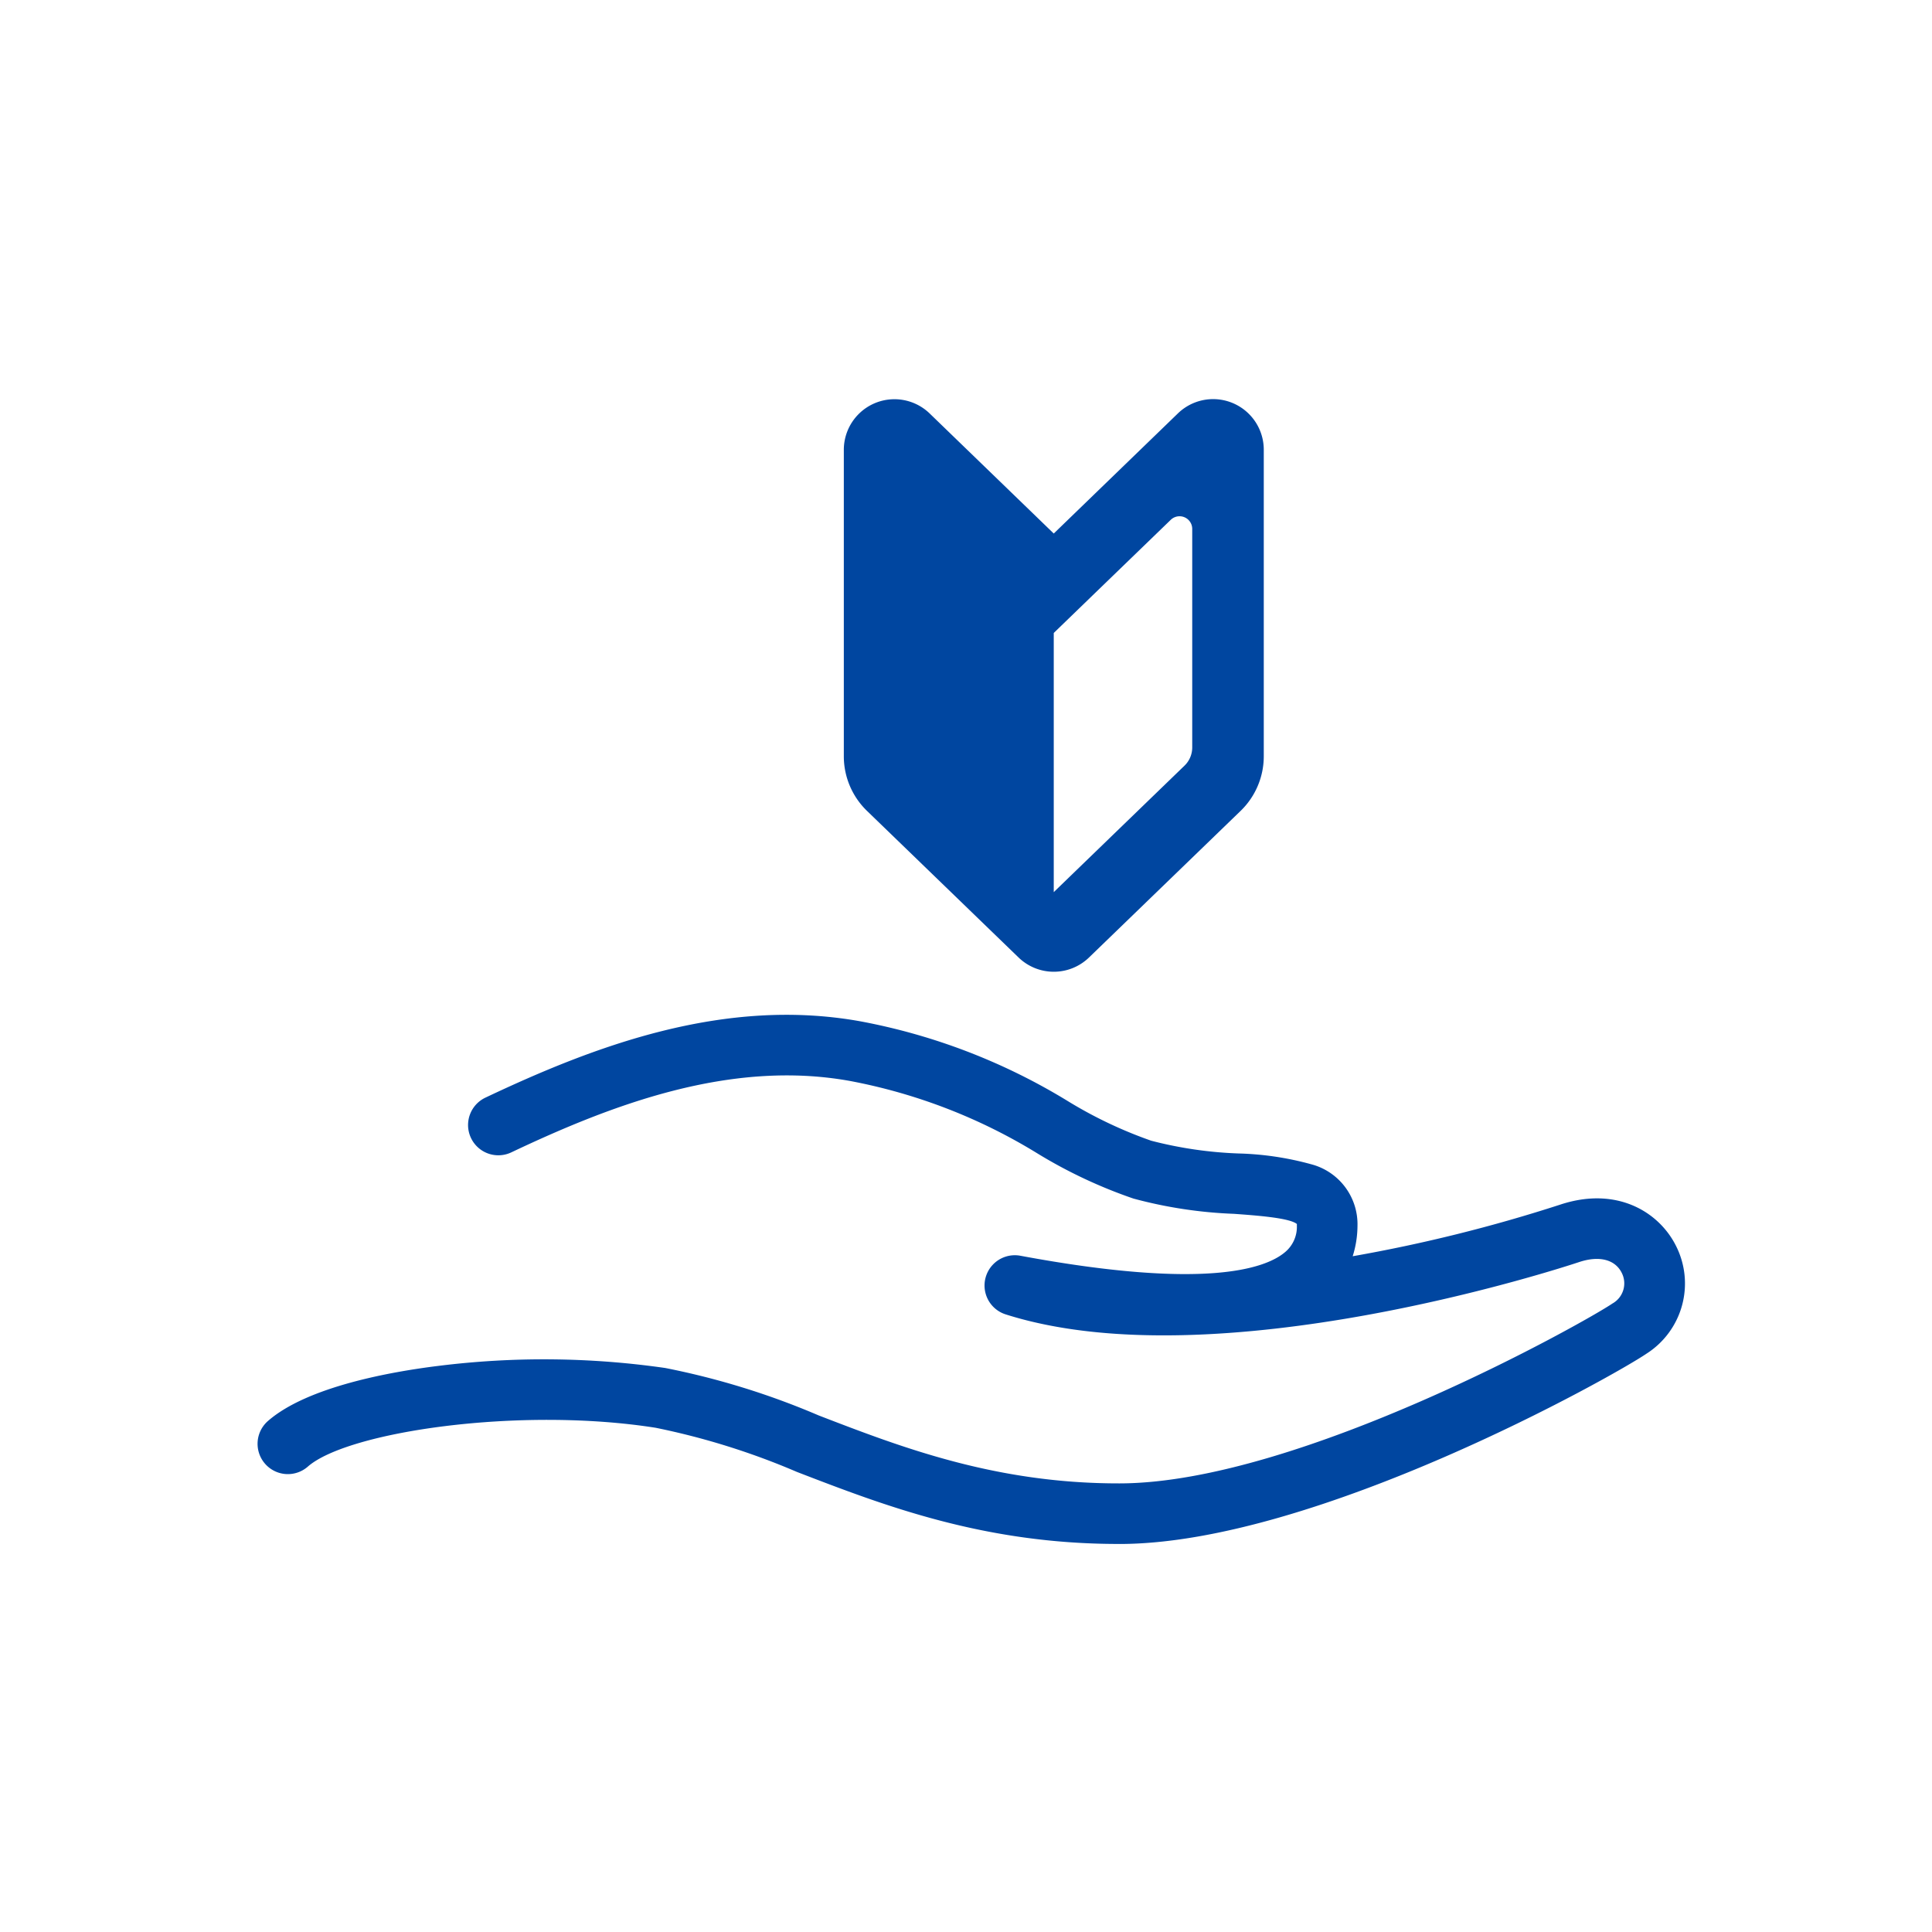
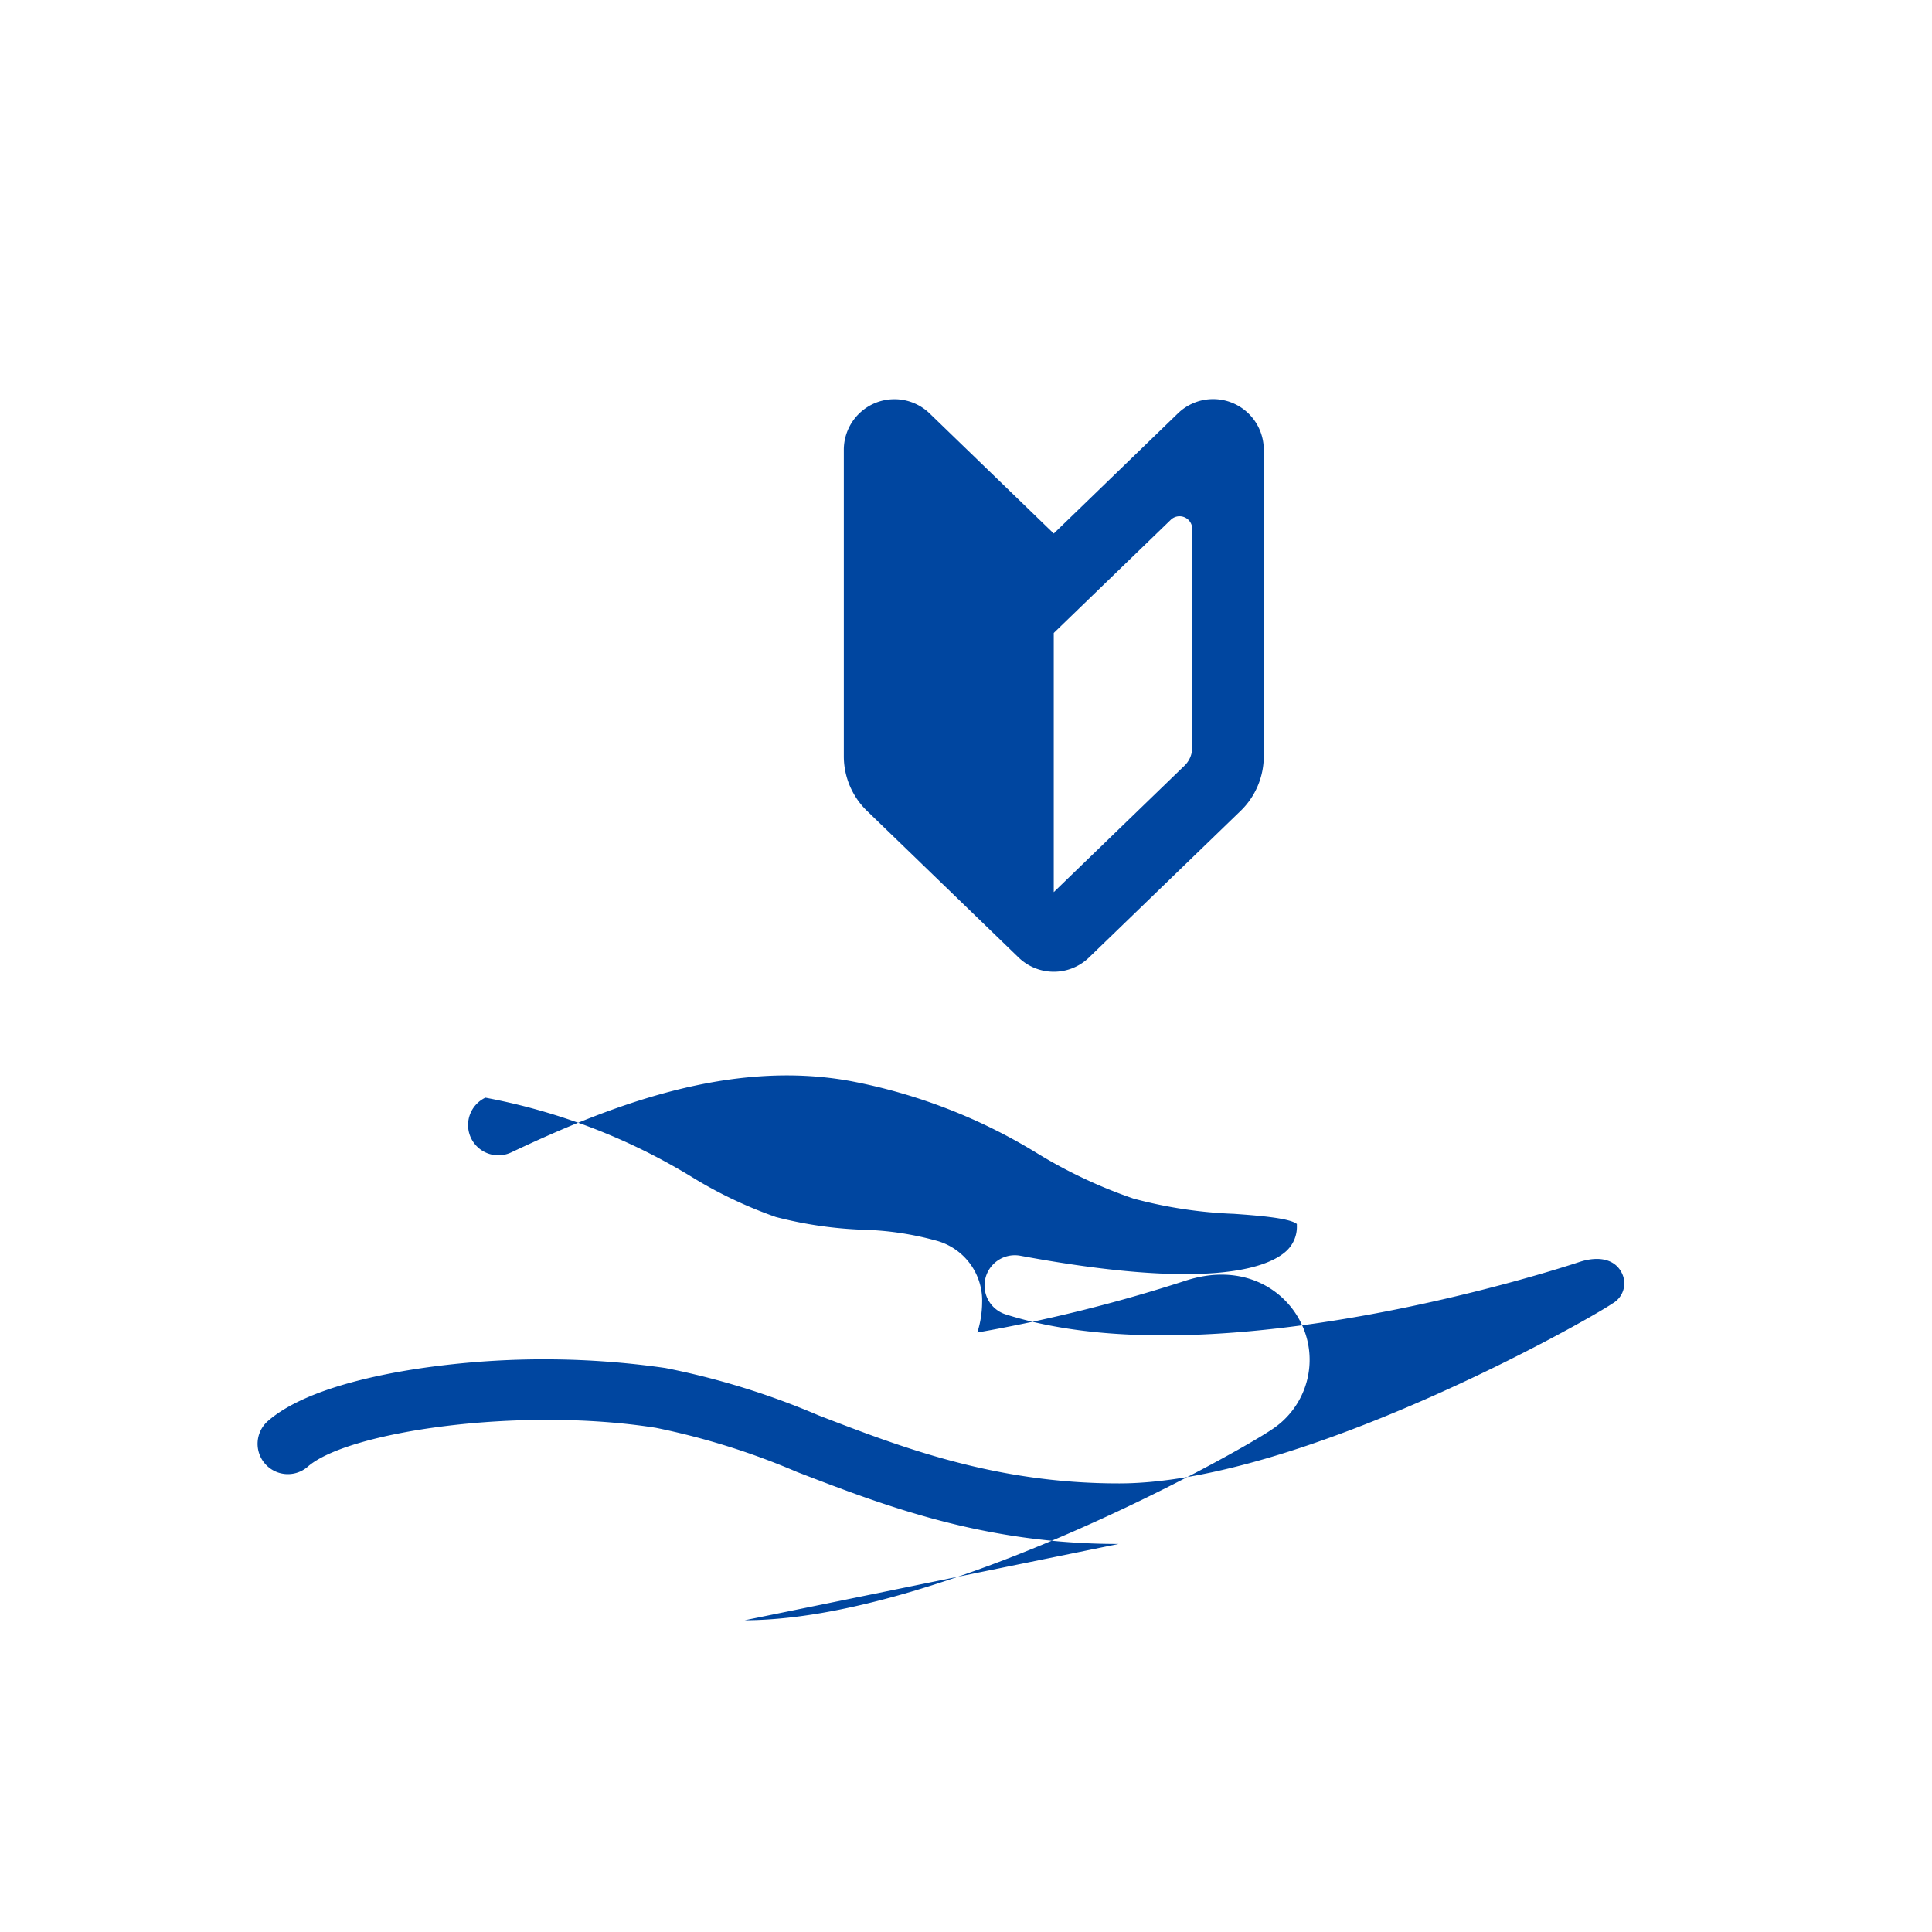
<svg xmlns="http://www.w3.org/2000/svg" width="150" height="150" viewBox="0 0 150 150">
  <g id="img_secReason_05" transform="translate(-501 -5692)">
-     <rect id="長方形_11783" data-name="長方形 11783" width="150" height="150" transform="translate(501 5692)" fill="#fff" />
    <g id="レイヤー_2" data-name="レイヤー 2" transform="translate(521 5723.002)">
      <g id="レイヤー_1" data-name="レイヤー 1" transform="translate(0 -0.002)">
        <g id="グループ_99281" data-name="グループ 99281" transform="translate(0 0)">
          <g id="グループ_99280" data-name="グループ 99280" transform="translate(0 47.789)">
-             <path id="パス_1200" data-name="パス 1200" d="M66.845,161.166c-10.463,0-18.168-2.969-24.971-5.591a56.161,56.161,0,0,0-10.959-3.427C20.348,150.48,7,152.443,3.9,155.161a2.351,2.351,0,0,1-3.1-3.538c3.062-2.679,9.589-3.83,13.207-4.278a66.2,66.2,0,0,1,17.639.159,59.488,59.488,0,0,1,11.917,3.684c6.419,2.474,13.693,5.276,23.283,5.276h.1c13.938-.029,36.16-12.545,38.242-13.965a1.792,1.792,0,0,0,.725-2.378c-.518-1.045-1.759-1.358-3.32-.837-1.143.381-28.166,9.264-44.526,4.054a2.351,2.351,0,0,1,1.144-4.55c14.331,2.67,19,1,20.513-.239a2.555,2.555,0,0,0,.964-2.115.9.9,0,0,0,0-.11c-.577-.477-3.157-.663-4.876-.788A34.948,34.948,0,0,1,68,134.351a37.692,37.692,0,0,1-7.423-3.486,42.966,42.966,0,0,0-14.588-5.646c-9.3-1.683-18.509,1.858-26.292,5.545a2.35,2.35,0,0,1-2.012-4.248c8.458-4.006,18.533-7.842,29.142-5.922a47.592,47.592,0,0,1,16.052,6.173,33.736,33.736,0,0,0,6.5,3.092,31.4,31.4,0,0,0,6.773.99,23.49,23.49,0,0,1,5.62.83,4.815,4.815,0,0,1,3.622,4.826,7.917,7.917,0,0,1-.372,2.323,119.009,119.009,0,0,0,16.091-4c4.4-1.466,7.7.555,9.018,3.21a6.463,6.463,0,0,1-2.289,8.349c-2.568,1.751-25.688,14.75-40.881,14.781Z" transform="translate(0 -120.083)" fill="#0046a0" />
+             <path id="パス_1200" data-name="パス 1200" d="M66.845,161.166c-10.463,0-18.168-2.969-24.971-5.591a56.161,56.161,0,0,0-10.959-3.427C20.348,150.48,7,152.443,3.9,155.161a2.351,2.351,0,0,1-3.1-3.538c3.062-2.679,9.589-3.83,13.207-4.278a66.2,66.2,0,0,1,17.639.159,59.488,59.488,0,0,1,11.917,3.684c6.419,2.474,13.693,5.276,23.283,5.276h.1c13.938-.029,36.16-12.545,38.242-13.965a1.792,1.792,0,0,0,.725-2.378c-.518-1.045-1.759-1.358-3.32-.837-1.143.381-28.166,9.264-44.526,4.054a2.351,2.351,0,0,1,1.144-4.55c14.331,2.67,19,1,20.513-.239a2.555,2.555,0,0,0,.964-2.115.9.9,0,0,0,0-.11c-.577-.477-3.157-.663-4.876-.788A34.948,34.948,0,0,1,68,134.351a37.692,37.692,0,0,1-7.423-3.486,42.966,42.966,0,0,0-14.588-5.646c-9.3-1.683-18.509,1.858-26.292,5.545a2.35,2.35,0,0,1-2.012-4.248a47.592,47.592,0,0,1,16.052,6.173,33.736,33.736,0,0,0,6.5,3.092,31.4,31.4,0,0,0,6.773.99,23.49,23.49,0,0,1,5.62.83,4.815,4.815,0,0,1,3.622,4.826,7.917,7.917,0,0,1-.372,2.323,119.009,119.009,0,0,0,16.091-4c4.4-1.466,7.7.555,9.018,3.21a6.463,6.463,0,0,1-2.289,8.349c-2.568,1.751-25.688,14.75-40.881,14.781Z" transform="translate(0 -120.083)" fill="#0046a0" />
          </g>
          <path id="パス_1201" data-name="パス 1201" d="M130.667,10.421,121.033,1.1a3.931,3.931,0,0,0-6.665,2.827V27.716a5.9,5.9,0,0,0,1.8,4.24l11.768,11.382a3.932,3.932,0,0,0,5.468,0l11.769-11.381a5.9,5.9,0,0,0,1.8-4.24V3.931A3.931,3.931,0,0,0,140.3,1.1Zm10.751,16.61a1.962,1.962,0,0,1-.6,1.413l-10.151,9.819V18.142l1.929-1.866,7.156-6.92a.983.983,0,0,1,1.666.707Z" transform="translate(-68.854 0.002)" fill="#0046a0" />
        </g>
      </g>
    </g>
  </g>
</svg>